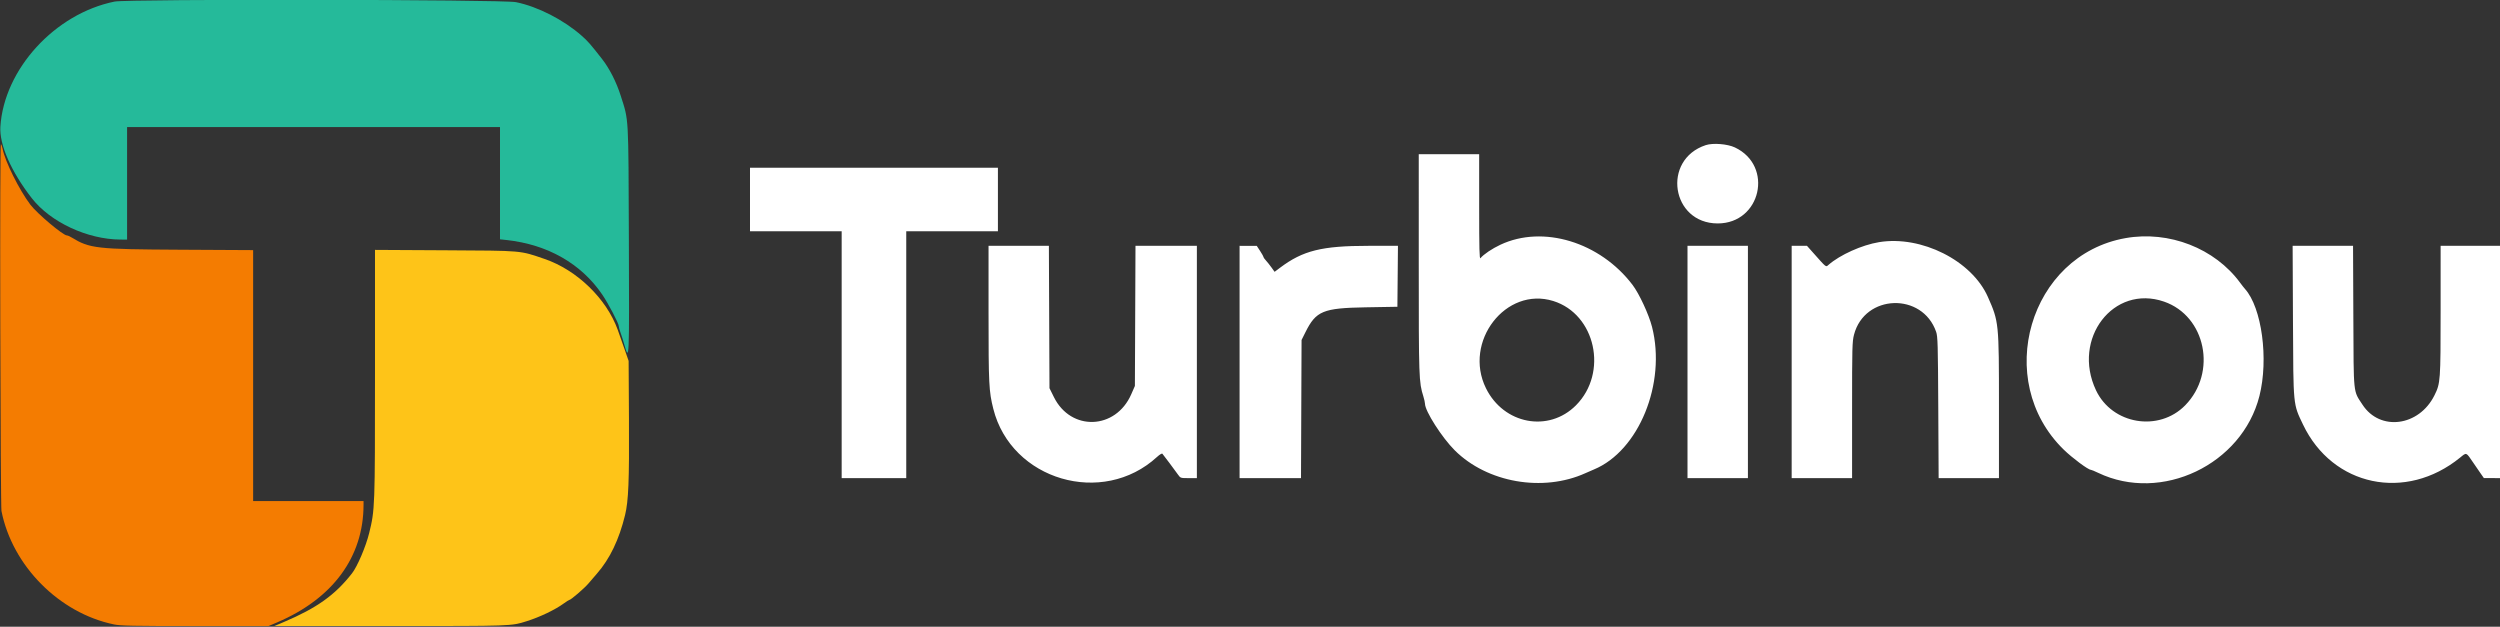
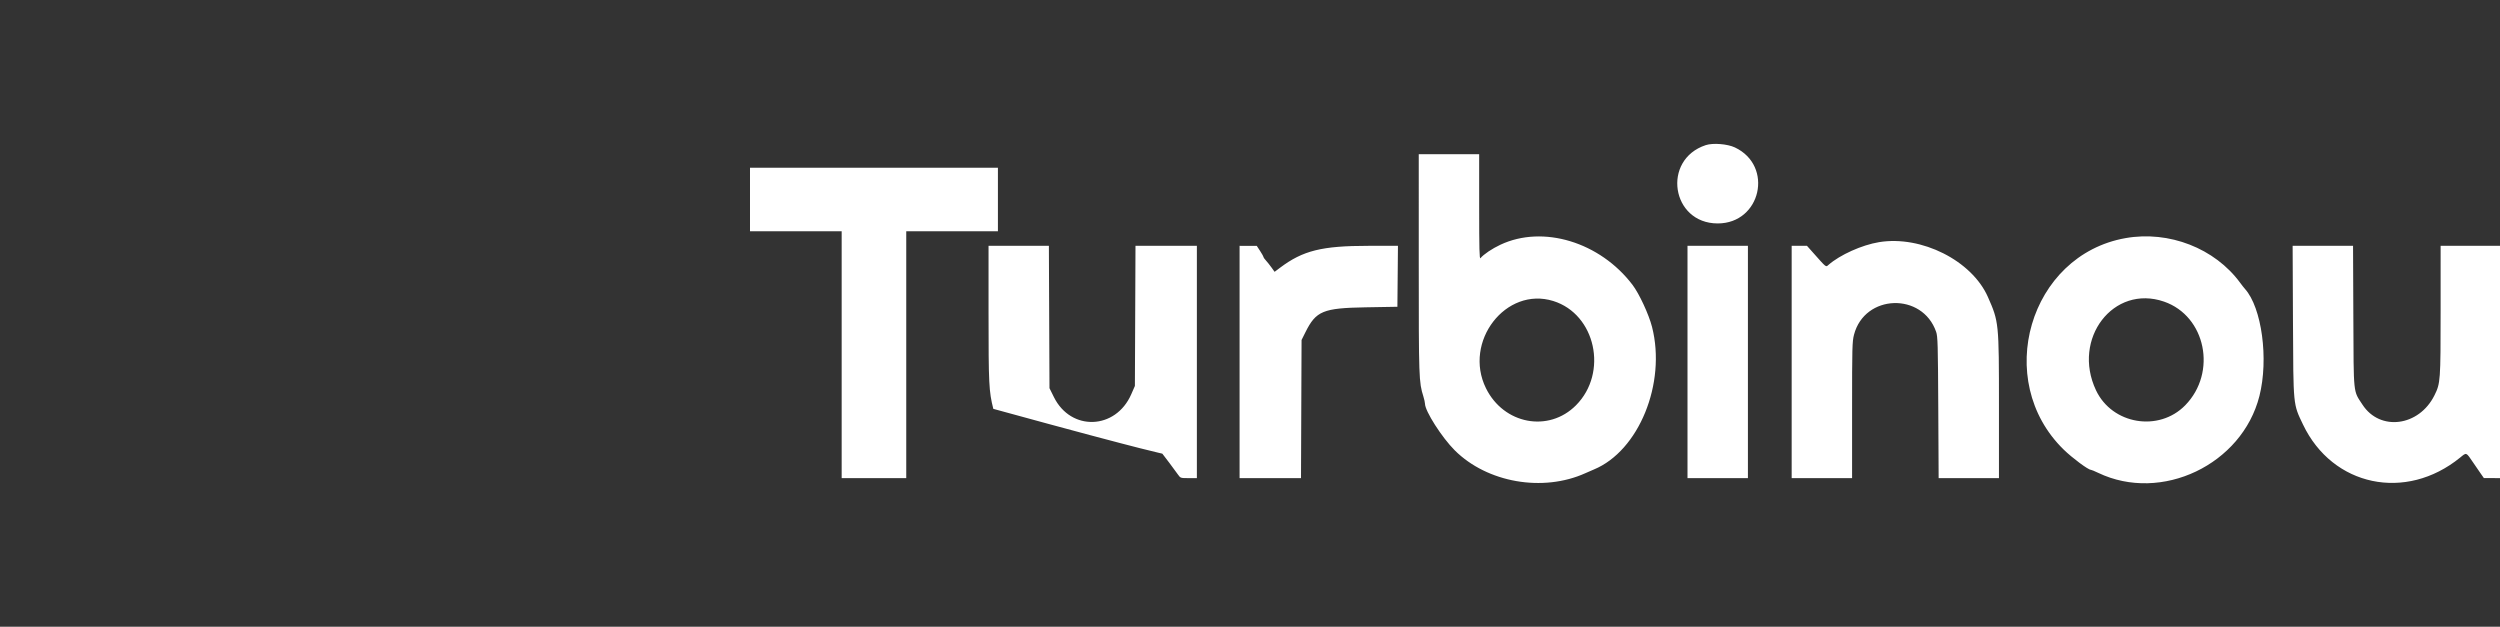
<svg xmlns="http://www.w3.org/2000/svg" id="svg" version="1.1" width="400" height="100.281" viewBox="0, 0, 400,100.281">
  <rect x="0" y="0" width="400" height="100.281" fill="#333333" stroke="none" />
  <g id="svgg">
-     <path id="path0" d="M272.917 23.221 C 265.846 25.559,267.408 35.750,274.837 35.750 C 281.751 35.750,283.830 26.545,277.583 23.590 C 276.392 23.026,274.064 22.842,272.917 23.221 M227.001 42.208 C 227.001 60.581,227.020 61.126,227.736 63.417 C 227.879 63.875,227.997 64.408,227.998 64.602 C 228.004 65.779,230.706 70.007,232.759 72.053 C 237.951 77.227,246.865 78.784,253.667 75.707 C 254.079 75.521,254.691 75.254,255.026 75.115 C 262.217 72.139,266.625 61.331,264.327 52.309 C 263.819 50.318,262.276 46.990,261.208 45.583 C 256.002 38.730,246.893 35.957,240.077 39.151 C 238.728 39.783,237.382 40.690,236.875 41.309 C 236.708 41.514,236.667 39.899,236.667 33.115 L 236.667 24.667 231.833 24.667 L 227.000 24.667 227.001 42.208 M120.000 31.917 L 120.000 37.000 127.333 37.000 L 134.667 37.000 134.667 56.750 L 134.667 76.500 139.833 76.500 L 145.000 76.500 145.000 56.750 L 145.000 37.000 152.333 37.000 L 159.667 37.000 159.667 31.917 L 159.667 26.833 139.833 26.833 L 120.000 26.833 120.000 31.917 M340.083 38.099 C 324.691 40.824,318.833 60.861,330.191 71.937 C 331.570 73.281,334.104 75.167,334.532 75.167 C 334.618 75.167,335.152 75.388,335.719 75.659 C 345.827 80.489,358.730 74.339,361.507 63.367 C 363.003 57.453,361.891 49.219,359.190 46.219 C 359.039 46.053,358.697 45.616,358.428 45.250 C 354.373 39.723,347.046 36.867,340.083 38.099 M300.651 38.744 C 297.904 39.195,294.390 40.775,292.547 42.390 C 292.127 42.759,292.257 42.862,290.119 40.458 L 289.118 39.333 287.892 39.333 L 286.667 39.333 286.667 57.917 L 286.667 76.500 291.500 76.500 L 296.333 76.500 296.333 65.614 C 296.333 55.514,296.356 54.642,296.645 53.540 C 298.351 47.042,307.578 46.731,309.783 53.097 C 310.037 53.831,310.073 55.101,310.124 65.208 L 310.182 76.500 315.008 76.500 L 319.833 76.500 319.833 65.018 C 319.833 51.599,319.824 51.504,318.065 47.517 C 315.501 41.704,307.421 37.633,300.651 38.744 M158.167 50.129 C 158.167 61.476,158.223 62.607,158.930 65.417 C 161.799 76.828,176.423 81.119,185.131 73.104 C 185.540 72.728,185.904 72.511,185.982 72.598 C 186.159 72.797,187.971 75.218,188.481 75.939 C 188.875 76.495,188.891 76.500,190.189 76.500 L 191.500 76.500 191.500 57.917 L 191.500 39.333 186.589 39.333 L 181.678 39.333 181.631 50.542 L 181.583 61.750 181.002 63.080 C 178.514 68.777,171.352 69.042,168.625 63.537 L 167.917 62.109 167.869 50.721 L 167.822 39.333 162.994 39.333 L 158.167 39.333 158.167 50.129 M198.333 57.917 L 198.333 76.500 203.247 76.500 L 208.160 76.500 208.205 65.450 L 208.250 54.399 208.868 53.158 C 210.564 49.752,211.682 49.289,218.500 49.171 L 223.583 49.083 223.628 44.208 L 223.672 39.333 218.931 39.333 C 211.499 39.333,208.471 40.085,204.806 42.839 L 203.936 43.492 203.426 42.780 C 203.146 42.389,202.748 41.889,202.542 41.669 C 202.335 41.450,202.167 41.209,202.167 41.133 C 202.167 41.058,201.923 40.623,201.625 40.168 L 201.083 39.339 199.708 39.336 L 198.333 39.333 198.333 57.917 M270.000 57.917 L 270.000 76.500 274.833 76.500 L 279.667 76.500 279.667 57.917 L 279.667 39.333 274.833 39.333 L 270.000 39.333 270.000 57.917 M366.875 51.375 C 366.938 65.137,366.883 64.579,368.487 67.938 C 373.213 77.834,384.930 80.291,393.623 73.210 C 394.670 72.358,394.554 72.314,395.700 74.000 C 396.105 74.596,396.657 75.399,396.926 75.785 L 397.417 76.487 398.708 76.494 L 400.000 76.500 400.000 57.917 L 400.000 39.333 395.250 39.333 L 390.500 39.333 390.499 49.625 C 390.498 60.976,390.474 61.314,389.514 63.250 C 387.042 68.235,380.802 69.050,378.002 64.753 C 376.488 62.430,376.590 63.406,376.535 50.625 L 376.487 39.333 371.654 39.333 L 366.821 39.333 366.875 51.375 M248.521 48.160 C 255.301 50.270,257.342 59.637,252.157 64.849 C 247.780 69.248,240.591 67.884,237.753 62.116 C 234.087 54.668,240.931 45.799,248.521 48.160 M346.239 48.256 C 352.925 50.564,354.774 59.594,349.635 64.846 C 345.410 69.164,337.941 67.909,335.361 62.448 C 331.462 54.197,338.156 45.465,346.239 48.256 " stroke="none" fill="#ffffff" fill-rule="evenodd" />
-     <path id="path1" d="M60.000 59.755 C 60.000 81.210,59.988 81.549,59.069 85.289 C 58.541 87.440,57.177 90.641,56.322 91.735 C 53.614 95.199,50.699 97.281,45.417 99.521 L 43.917 100.157 62.447 100.162 C 82.095 100.167,81.761 100.179,84.250 99.398 C 86.375 98.732,88.804 97.572,90.189 96.563 C 90.614 96.253,91.012 96.000,91.073 96.000 C 91.328 96.000,93.502 94.130,94.182 93.325 C 94.586 92.847,95.187 92.147,95.517 91.770 C 97.572 89.421,99.062 86.318,100.009 82.417 C 100.560 80.148,100.690 76.954,100.634 67.083 L 100.580 57.750 99.974 56.000 C 99.423 54.408,99.177 53.710,98.830 52.750 C 97.030 47.778,92.301 43.201,87.135 41.433 C 83.119 40.058,83.765 40.115,71.208 40.045 L 60.000 39.983 60.000 59.755 " stroke="none" fill="#fec418" fill-rule="evenodd" />
-     <path id="path2" d="M18.333 0.251 C 8.773 2.192,0.661 11.071,0.062 20.250 C -0.125 23.126,1.768 27.443,5.091 31.716 C 8.071 35.548,14.007 38.313,19.292 38.330 L 20.333 38.333 20.333 29.333 L 20.333 20.333 50.167 20.333 L 80.000 20.333 80.000 29.312 L 80.000 38.290 81.042 38.404 C 87.625 39.122,92.999 42.187,96.367 47.142 C 97.334 48.564,99.000 51.745,99.000 52.168 C 99.000 52.328,99.122 52.786,99.271 53.187 C 99.420 53.588,99.702 54.473,99.898 55.154 C 100.688 57.895,100.690 57.838,100.619 38.392 C 100.545 18.114,100.618 19.412,99.311 15.304 C 98.612 13.106,97.515 10.952,96.312 9.417 C 94.450 7.039,94.063 6.597,93.107 5.752 C 90.188 3.173,86.063 1.059,82.557 0.345 C 80.417 -0.091,20.451 -0.179,18.333 0.251 " stroke="none" fill="#25ba9a" fill-rule="evenodd" />
-     <path id="path3" d="M0.048 52.029 C 0.078 68.009,0.162 81.383,0.234 81.750 C 1.960 90.528,9.464 98.097,18.240 99.909 C 19.294 100.127,21.291 100.167,31.228 100.167 L 42.970 100.167 44.360 99.573 C 53.261 95.770,58.153 89.116,58.166 80.792 L 58.167 80.167 49.333 80.167 L 40.500 80.167 40.500 60.093 L 40.500 40.019 28.792 39.955 C 15.380 39.882,14.358 39.766,11.417 37.973 C 11.142 37.805,10.819 37.668,10.699 37.667 C 10.090 37.666,5.949 34.179,4.865 32.755 C 3.088 30.422,0.784 25.783,0.412 23.790 C 0.348 23.445,0.227 23.121,0.144 23.069 C 0.053 23.013,0.014 34.605,0.048 52.029 " stroke="none" fill="#f47c01" fill-rule="evenodd" />
+     <path id="path0" d="M272.917 23.221 C 265.846 25.559,267.408 35.750,274.837 35.750 C 281.751 35.750,283.830 26.545,277.583 23.590 C 276.392 23.026,274.064 22.842,272.917 23.221 M227.001 42.208 C 227.001 60.581,227.020 61.126,227.736 63.417 C 227.879 63.875,227.997 64.408,227.998 64.602 C 228.004 65.779,230.706 70.007,232.759 72.053 C 237.951 77.227,246.865 78.784,253.667 75.707 C 254.079 75.521,254.691 75.254,255.026 75.115 C 262.217 72.139,266.625 61.331,264.327 52.309 C 263.819 50.318,262.276 46.990,261.208 45.583 C 256.002 38.730,246.893 35.957,240.077 39.151 C 238.728 39.783,237.382 40.690,236.875 41.309 C 236.708 41.514,236.667 39.899,236.667 33.115 L 236.667 24.667 231.833 24.667 L 227.000 24.667 227.001 42.208 M120.000 31.917 L 120.000 37.000 127.333 37.000 L 134.667 37.000 134.667 56.750 L 134.667 76.500 139.833 76.500 L 145.000 76.500 145.000 56.750 L 145.000 37.000 152.333 37.000 L 159.667 37.000 159.667 31.917 L 159.667 26.833 139.833 26.833 L 120.000 26.833 120.000 31.917 M340.083 38.099 C 324.691 40.824,318.833 60.861,330.191 71.937 C 331.570 73.281,334.104 75.167,334.532 75.167 C 334.618 75.167,335.152 75.388,335.719 75.659 C 345.827 80.489,358.730 74.339,361.507 63.367 C 363.003 57.453,361.891 49.219,359.190 46.219 C 359.039 46.053,358.697 45.616,358.428 45.250 C 354.373 39.723,347.046 36.867,340.083 38.099 M300.651 38.744 C 297.904 39.195,294.390 40.775,292.547 42.390 C 292.127 42.759,292.257 42.862,290.119 40.458 L 289.118 39.333 287.892 39.333 L 286.667 39.333 286.667 57.917 L 286.667 76.500 291.500 76.500 L 296.333 76.500 296.333 65.614 C 296.333 55.514,296.356 54.642,296.645 53.540 C 298.351 47.042,307.578 46.731,309.783 53.097 C 310.037 53.831,310.073 55.101,310.124 65.208 L 310.182 76.500 315.008 76.500 L 319.833 76.500 319.833 65.018 C 319.833 51.599,319.824 51.504,318.065 47.517 C 315.501 41.704,307.421 37.633,300.651 38.744 M158.167 50.129 C 158.167 61.476,158.223 62.607,158.930 65.417 C 185.540 72.728,185.904 72.511,185.982 72.598 C 186.159 72.797,187.971 75.218,188.481 75.939 C 188.875 76.495,188.891 76.500,190.189 76.500 L 191.500 76.500 191.500 57.917 L 191.500 39.333 186.589 39.333 L 181.678 39.333 181.631 50.542 L 181.583 61.750 181.002 63.080 C 178.514 68.777,171.352 69.042,168.625 63.537 L 167.917 62.109 167.869 50.721 L 167.822 39.333 162.994 39.333 L 158.167 39.333 158.167 50.129 M198.333 57.917 L 198.333 76.500 203.247 76.500 L 208.160 76.500 208.205 65.450 L 208.250 54.399 208.868 53.158 C 210.564 49.752,211.682 49.289,218.500 49.171 L 223.583 49.083 223.628 44.208 L 223.672 39.333 218.931 39.333 C 211.499 39.333,208.471 40.085,204.806 42.839 L 203.936 43.492 203.426 42.780 C 203.146 42.389,202.748 41.889,202.542 41.669 C 202.335 41.450,202.167 41.209,202.167 41.133 C 202.167 41.058,201.923 40.623,201.625 40.168 L 201.083 39.339 199.708 39.336 L 198.333 39.333 198.333 57.917 M270.000 57.917 L 270.000 76.500 274.833 76.500 L 279.667 76.500 279.667 57.917 L 279.667 39.333 274.833 39.333 L 270.000 39.333 270.000 57.917 M366.875 51.375 C 366.938 65.137,366.883 64.579,368.487 67.938 C 373.213 77.834,384.930 80.291,393.623 73.210 C 394.670 72.358,394.554 72.314,395.700 74.000 C 396.105 74.596,396.657 75.399,396.926 75.785 L 397.417 76.487 398.708 76.494 L 400.000 76.500 400.000 57.917 L 400.000 39.333 395.250 39.333 L 390.500 39.333 390.499 49.625 C 390.498 60.976,390.474 61.314,389.514 63.250 C 387.042 68.235,380.802 69.050,378.002 64.753 C 376.488 62.430,376.590 63.406,376.535 50.625 L 376.487 39.333 371.654 39.333 L 366.821 39.333 366.875 51.375 M248.521 48.160 C 255.301 50.270,257.342 59.637,252.157 64.849 C 247.780 69.248,240.591 67.884,237.753 62.116 C 234.087 54.668,240.931 45.799,248.521 48.160 M346.239 48.256 C 352.925 50.564,354.774 59.594,349.635 64.846 C 345.410 69.164,337.941 67.909,335.361 62.448 C 331.462 54.197,338.156 45.465,346.239 48.256 " stroke="none" fill="#ffffff" fill-rule="evenodd" />
  </g>
</svg>